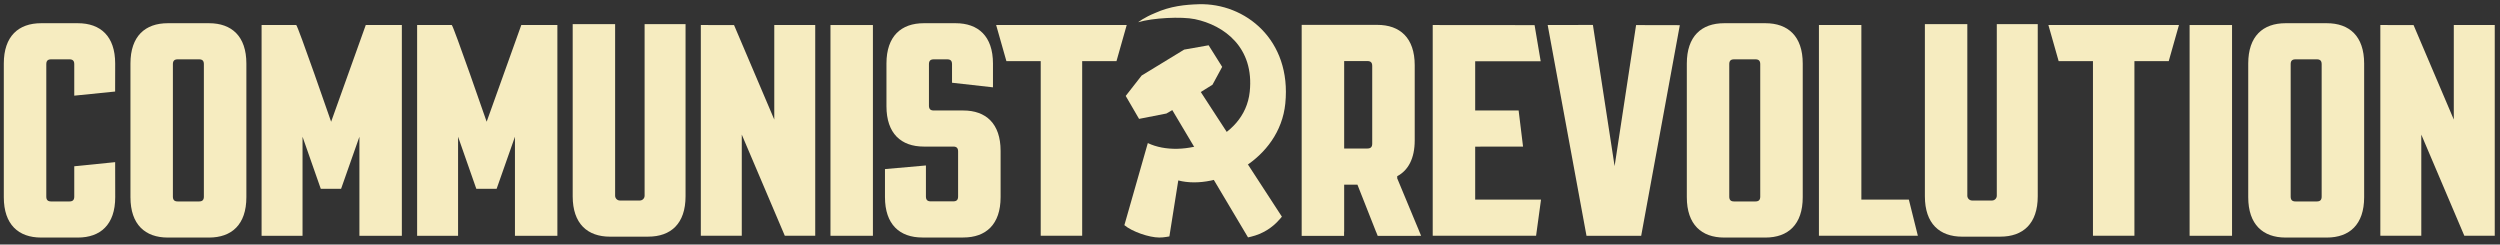
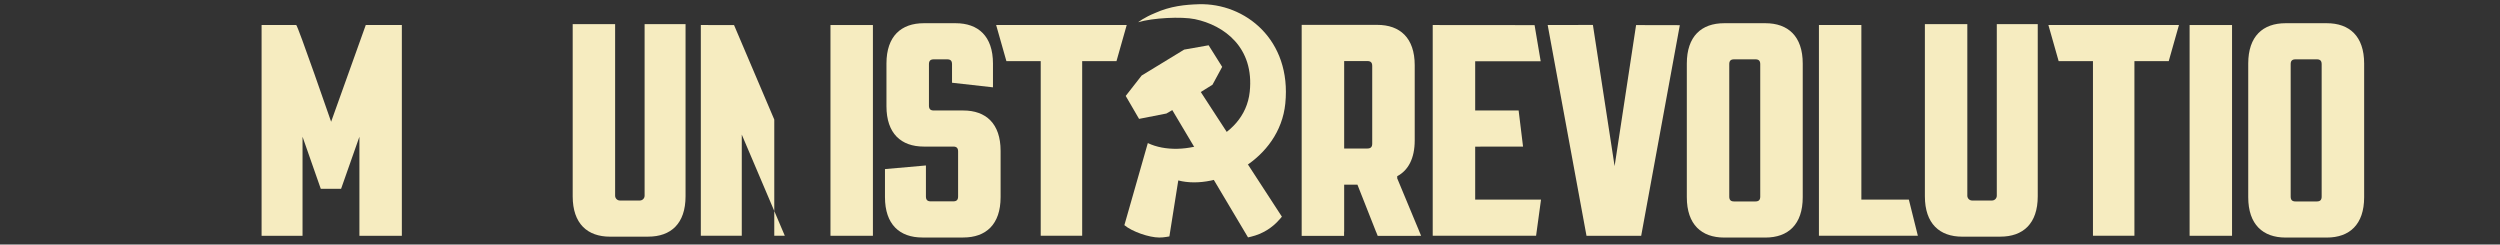
<svg xmlns="http://www.w3.org/2000/svg" width="276" height="27" viewBox="0 0 276 27" fill="none">
  <rect x="0" y="0" width="276" height="27" fill="#333333" stroke="none" />
  <g clip-path="url(#clip0_42_72)">
    <path d="M132.345 0.467C130.845 0.513 129.225 0.67 127.535 1.43C126.291 1.937 125.65 2.455 125.65 2.455C127.241 1.97 130.459 1.81 131.916 2.114C135.111 2.782 138.499 5.214 137.969 10.145C137.393 15.517 130.485 17.593 126.72 15.795L124.131 24.857C124.979 25.571 126.864 26.223 127.981 26.223C128.243 26.223 128.504 26.2 128.763 26.157L129.1 26.101L130.082 19.92C134.401 21.047 141.276 17.635 141.898 11.428C142.608 4.383 137.452 0.317 132.345 0.467Z" fill="#F6ECC0" />
    <path d="M132.567 10.158L133.86 9.353L134.928 7.382L133.432 4.999L130.731 5.477L126.039 8.338L124.278 10.59L125.751 13.124L128.773 12.532L129.421 12.155L137.782 26.209L138.123 26.128C139.364 25.83 140.457 25.162 141.289 24.193L141.521 23.921L132.564 10.155L132.567 10.158Z" fill="#F6ECC0" />
    <path d="M220.849 26.128H216.629C214.137 26.128 212.507 24.697 212.507 21.675V2.661H217.192V21.607C217.192 21.901 217.431 22.137 217.722 22.137H219.916C220.21 22.137 220.446 21.898 220.446 21.607V2.661H224.967V21.672C224.967 24.697 223.34 26.125 220.846 26.125L220.849 26.128Z" fill="#F6ECC0" />
    <path d="M186.225 21.774V7.015C186.225 3.99 187.852 2.563 190.347 2.563H194.901C197.392 2.563 199.022 3.99 199.022 7.015V21.774C199.022 24.799 197.395 26.226 194.901 26.226H190.347C187.855 26.226 186.225 24.795 186.225 21.774ZM190.91 7.084V21.708C190.91 22.075 191.077 22.239 191.44 22.239H193.801C194.167 22.239 194.331 22.072 194.331 21.708V7.081C194.331 6.714 194.164 6.55 193.801 6.55H191.44C191.073 6.55 190.91 6.717 190.91 7.081V7.084Z" fill="#F6ECC0" />
    <path d="M248.205 21.774V7.015C248.205 3.99 249.832 2.563 252.326 2.563H256.88C259.372 2.563 261.002 3.99 261.002 7.015V21.774C261.002 24.799 259.375 26.226 256.88 26.226H252.326C249.835 26.226 248.205 24.795 248.205 21.774ZM252.89 7.084V21.708C252.89 22.075 253.057 22.239 253.42 22.239H255.78C256.147 22.239 256.311 22.072 256.311 21.708V7.081C256.311 6.714 256.144 6.55 255.78 6.55H253.42C253.053 6.55 252.89 6.717 252.89 7.081V7.084Z" fill="#F6ECC0" />
-     <path d="M270.899 2.763V13.2L266.456 2.766L262.79 2.763V26.026H267.311V14.859L272.061 26.026H275.42V2.763H270.899Z" fill="#F6ECC0" />
    <path d="M241.732 2.763H246.417V26.03H241.732V2.763Z" fill="#F6ECC0" />
    <path d="M210.739 22.039H205.495V2.763H200.81V26.026H211.731L210.739 22.039Z" fill="#F6ECC0" />
    <path d="M185.452 2.779L180.623 2.769L178.253 18.343L175.857 2.753L170.864 2.763L175.15 26.036L181.187 26.03L185.452 2.779Z" fill="#F6ECC0" />
    <path d="M156.888 26.026L156.653 25.46C156.653 25.46 156.653 25.45 156.649 25.443L156.207 24.386L154.253 19.688V19.452C155.451 18.82 156.185 17.521 156.185 15.491V7.205C156.185 4.177 154.554 2.746 152.056 2.746H148.386H143.705V26.043H148.386V25.61C148.386 25.587 148.396 25.571 148.396 25.545V20.385H149.86L151.922 25.61C151.922 25.61 151.938 25.637 151.945 25.65L152.099 26.043H152.544C152.544 26.043 152.551 26.043 152.554 26.043H156.315C156.338 26.043 156.355 26.033 156.374 26.029H156.888V26.026ZM148.396 16.391V6.74H150.959C151.326 6.74 151.493 6.907 151.493 7.274V15.861C151.493 16.228 151.326 16.395 150.959 16.395H148.396V16.391Z" fill="#F6ECC0" />
    <path d="M162.86 22.039V16.189L168.144 16.182L167.656 12.194H162.86V6.763H170.092L169.417 2.773L158.172 2.763V26.026H169.584L170.128 22.039H162.86Z" fill="#F6ECC0" />
    <path d="M226.143 2.763L227.275 6.75H227.416H231.063V26.026H231.076H231.122H231.237H231.246H235.453H235.463H235.581H235.627H235.64V6.75H239.284H239.428L240.557 2.763H226.143Z" fill="#F6ECC0" />
-     <path d="M14.402 21.774V7.015C14.402 3.99 16.029 2.563 18.524 2.563H23.078C25.569 2.563 27.2 3.99 27.2 7.015V21.774C27.2 24.799 25.573 26.226 23.078 26.226H18.524C16.033 26.226 14.402 24.795 14.402 21.774ZM19.087 7.084V21.708C19.087 22.075 19.254 22.239 19.617 22.239H21.978C22.345 22.239 22.508 22.072 22.508 21.708V7.081C22.508 6.714 22.341 6.55 21.978 6.55H19.617C19.251 6.55 19.087 6.717 19.087 7.081V7.084Z" fill="#F6ECC0" />
    <path d="M71.566 26.128H67.346C64.855 26.128 63.225 24.697 63.225 21.675V2.661H67.909V21.607C67.909 21.901 68.148 22.137 68.44 22.137H70.633C70.928 22.137 71.164 21.898 71.164 21.607V2.661H75.685V21.672C75.685 24.697 74.058 26.125 71.563 26.125L71.566 26.128Z" fill="#F6ECC0" />
    <path d="M91.684 2.763H96.369V26.03H91.684V2.763Z" fill="#F6ECC0" />
    <path d="M97.865 11.736V7.015C97.865 3.99 99.492 2.563 101.987 2.563H105.503C107.994 2.563 109.624 3.99 109.624 7.015V9.641L105.103 9.134V7.081C105.103 6.714 104.936 6.55 104.573 6.55H103.087C102.72 6.55 102.556 6.717 102.556 7.081V11.668C102.556 12.034 102.723 12.198 103.087 12.198H106.344C108.835 12.198 110.466 13.629 110.466 16.65V21.767C110.466 24.792 108.839 26.22 106.344 26.22H101.823C99.332 26.22 97.701 24.789 97.701 21.767V18.667L102.222 18.267V21.698C102.222 22.065 102.389 22.229 102.753 22.229H105.244C105.611 22.229 105.774 22.062 105.774 21.698V16.712C105.774 16.346 105.607 16.182 105.244 16.182H101.987C99.495 16.182 97.865 14.751 97.865 11.73V11.736Z" fill="#F6ECC0" />
    <path d="M40.38 2.763L36.556 13.439C36.556 13.439 32.86 2.763 32.703 2.763H28.879V26.03H33.4V15.095L35.414 20.844H37.656L39.679 15.095V26.03H44.364V2.763H40.377H40.38Z" fill="#F6ECC0" />
-     <path d="M57.551 2.763L53.727 13.439C53.727 13.439 50.031 2.763 49.874 2.763H46.05V26.03H50.571V15.095L52.585 20.844H54.827L56.851 15.095V26.03H61.535V2.763H57.548H57.551Z" fill="#F6ECC0" />
-     <path d="M85.48 2.763V13.2L81.037 2.766L77.371 2.763V26.026H81.892V14.859L86.642 26.026H90.001V2.763H85.48Z" fill="#F6ECC0" />
-     <path d="M8.195 10.561L12.71 10.106L12.716 7.015C12.716 3.99 11.089 2.563 8.595 2.563H4.538C2.047 2.563 0.42 3.99 0.42 7.015V21.774C0.42 24.799 2.047 26.226 4.542 26.226H8.598C11.089 26.226 12.72 24.795 12.72 21.774L12.713 17.901L8.198 18.356V21.708C8.198 22.075 8.035 22.239 7.668 22.239H5.642C5.275 22.239 5.111 22.072 5.111 21.708V7.081C5.111 6.714 5.278 6.55 5.642 6.55H7.668C8.035 6.55 8.198 6.717 8.198 7.081V10.561H8.195Z" fill="#F6ECC0" />
+     <path d="M85.48 2.763V13.2L81.037 2.766L77.371 2.763V26.026H81.892V14.859L86.642 26.026H90.001H85.48Z" fill="#F6ECC0" />
    <path d="M109.975 2.763L111.107 6.75H111.248H114.895V26.026H114.908H114.954H115.072H115.079H119.285H119.295H119.413H119.459H119.472V6.75H123.116H123.26L124.389 2.763H109.975Z" fill="#F6ECC0" />
  </g>
  <defs>
    <clipPath id="clip0_42_72">
      <rect width="275" height="25.762" fill="white" transform="translate(0.42 0.464)" />
    </clipPath>
  </defs>
</svg>